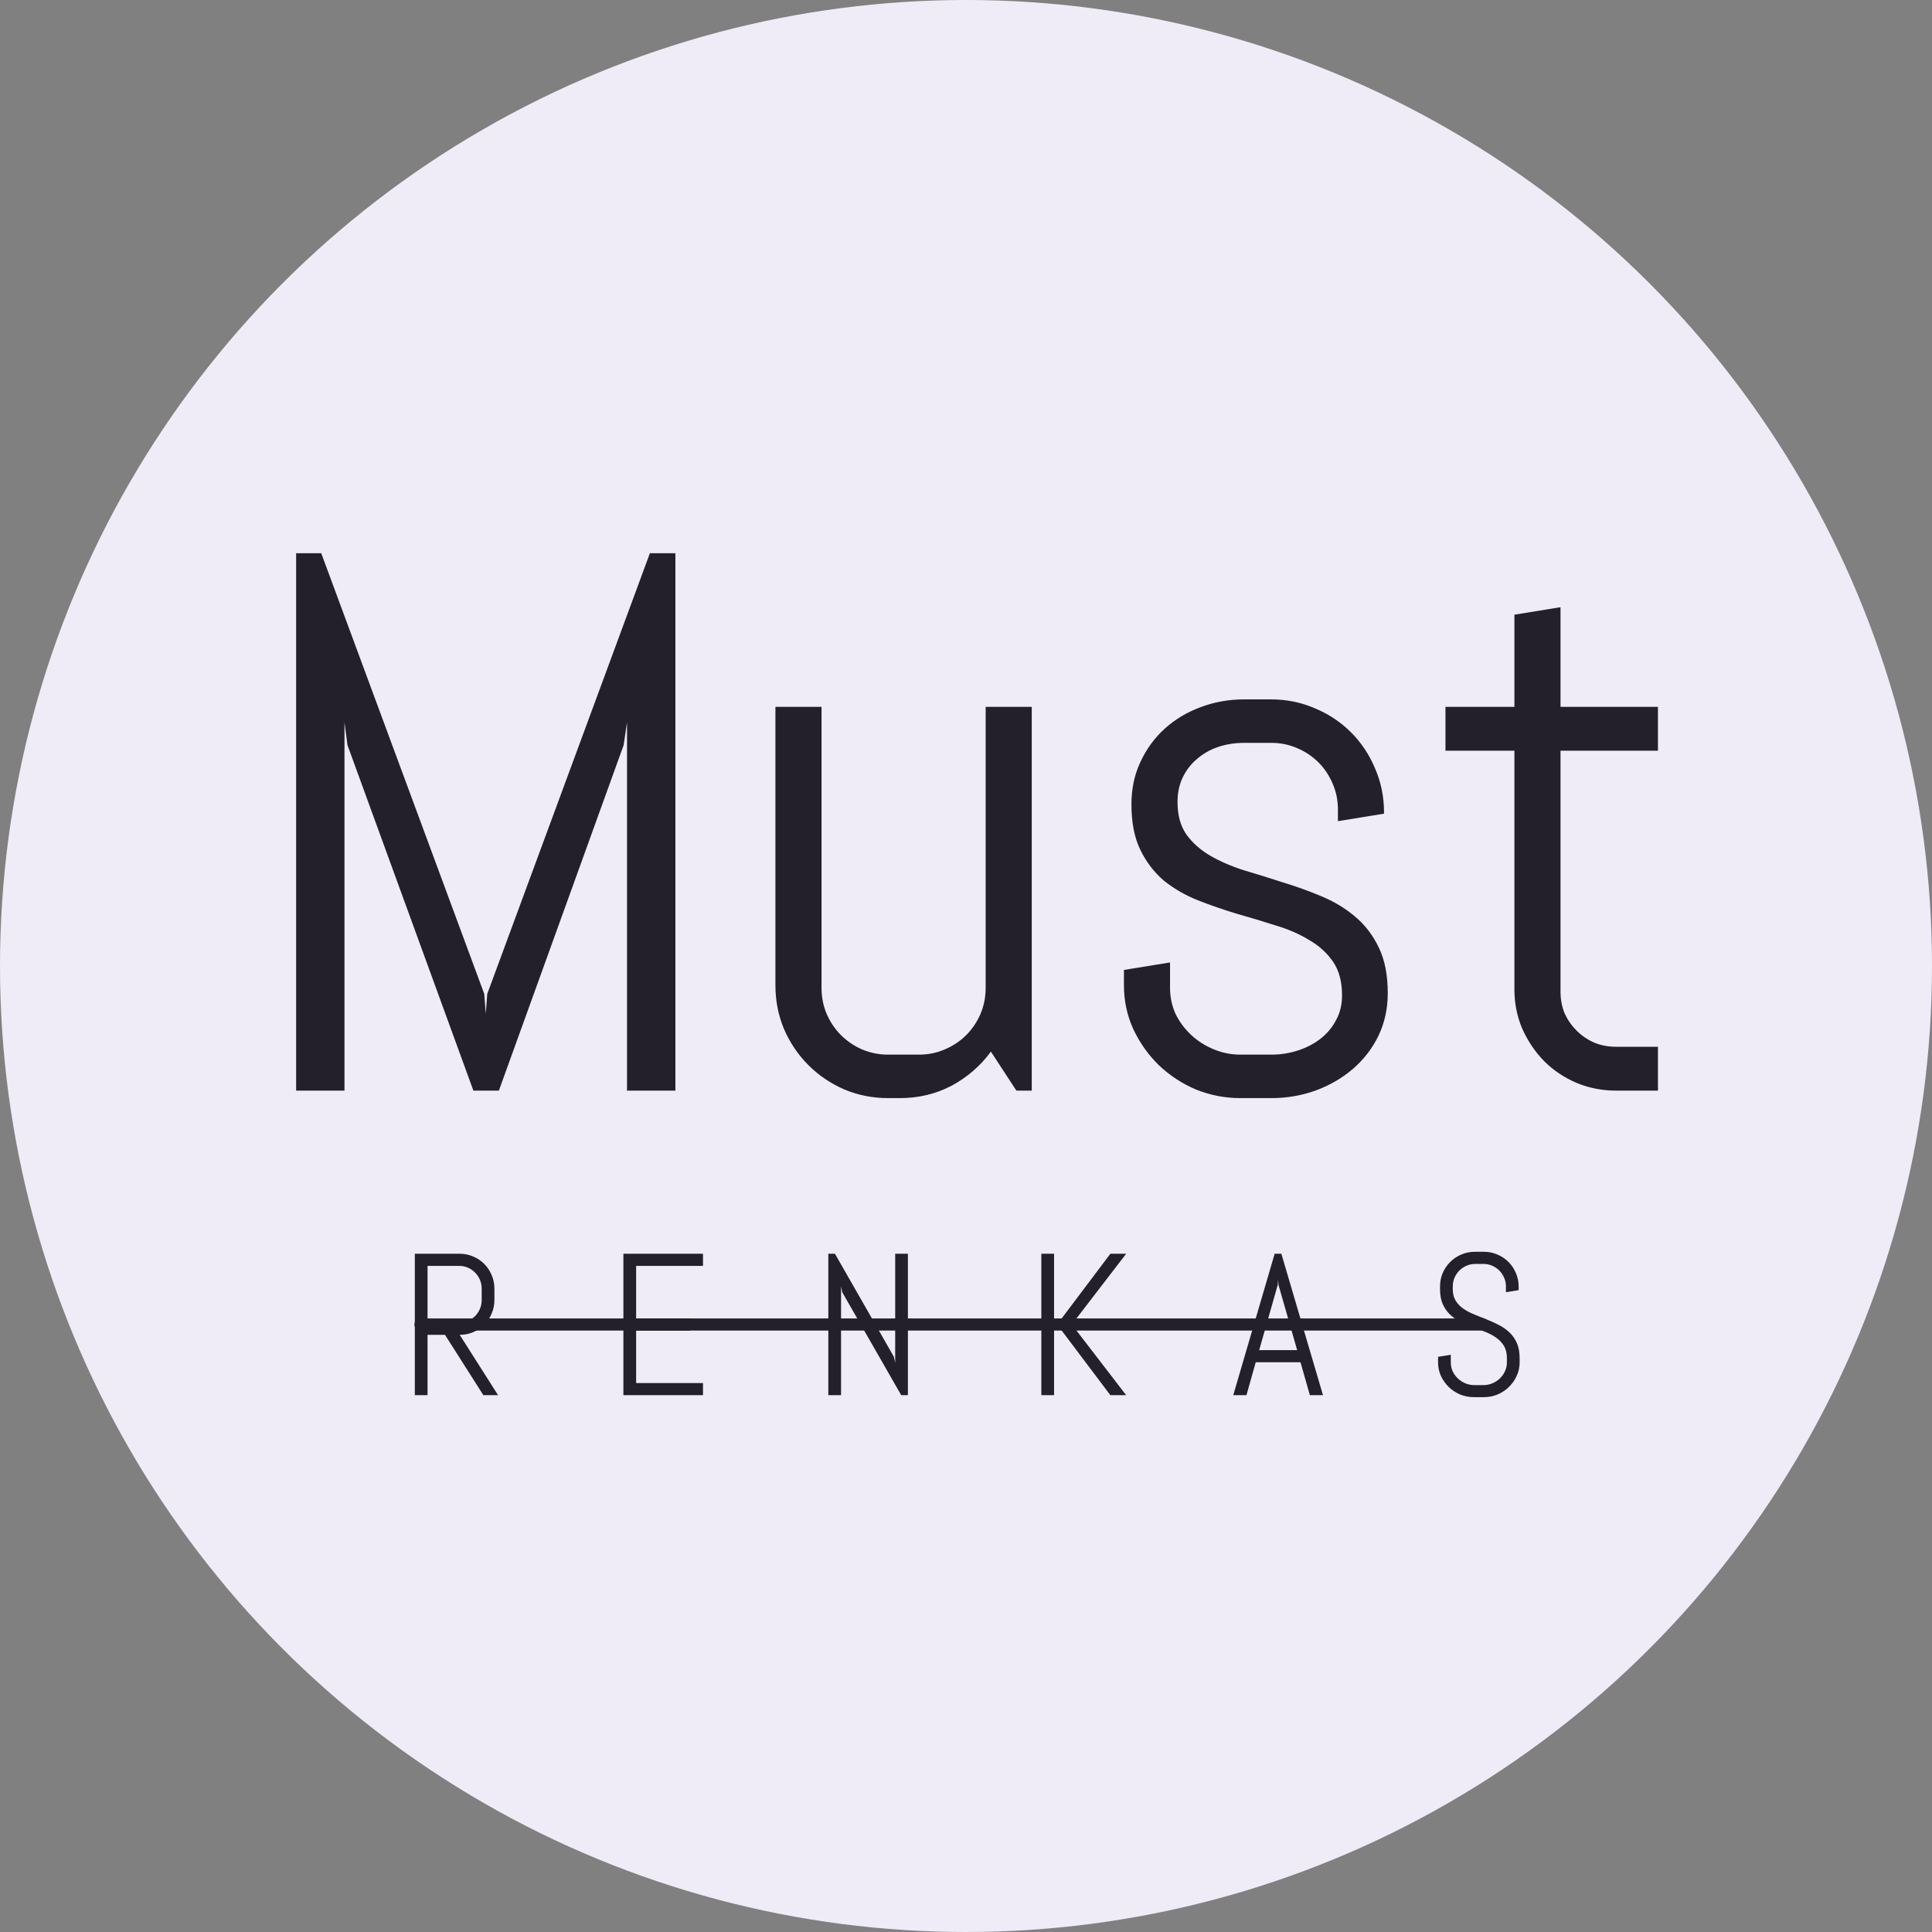
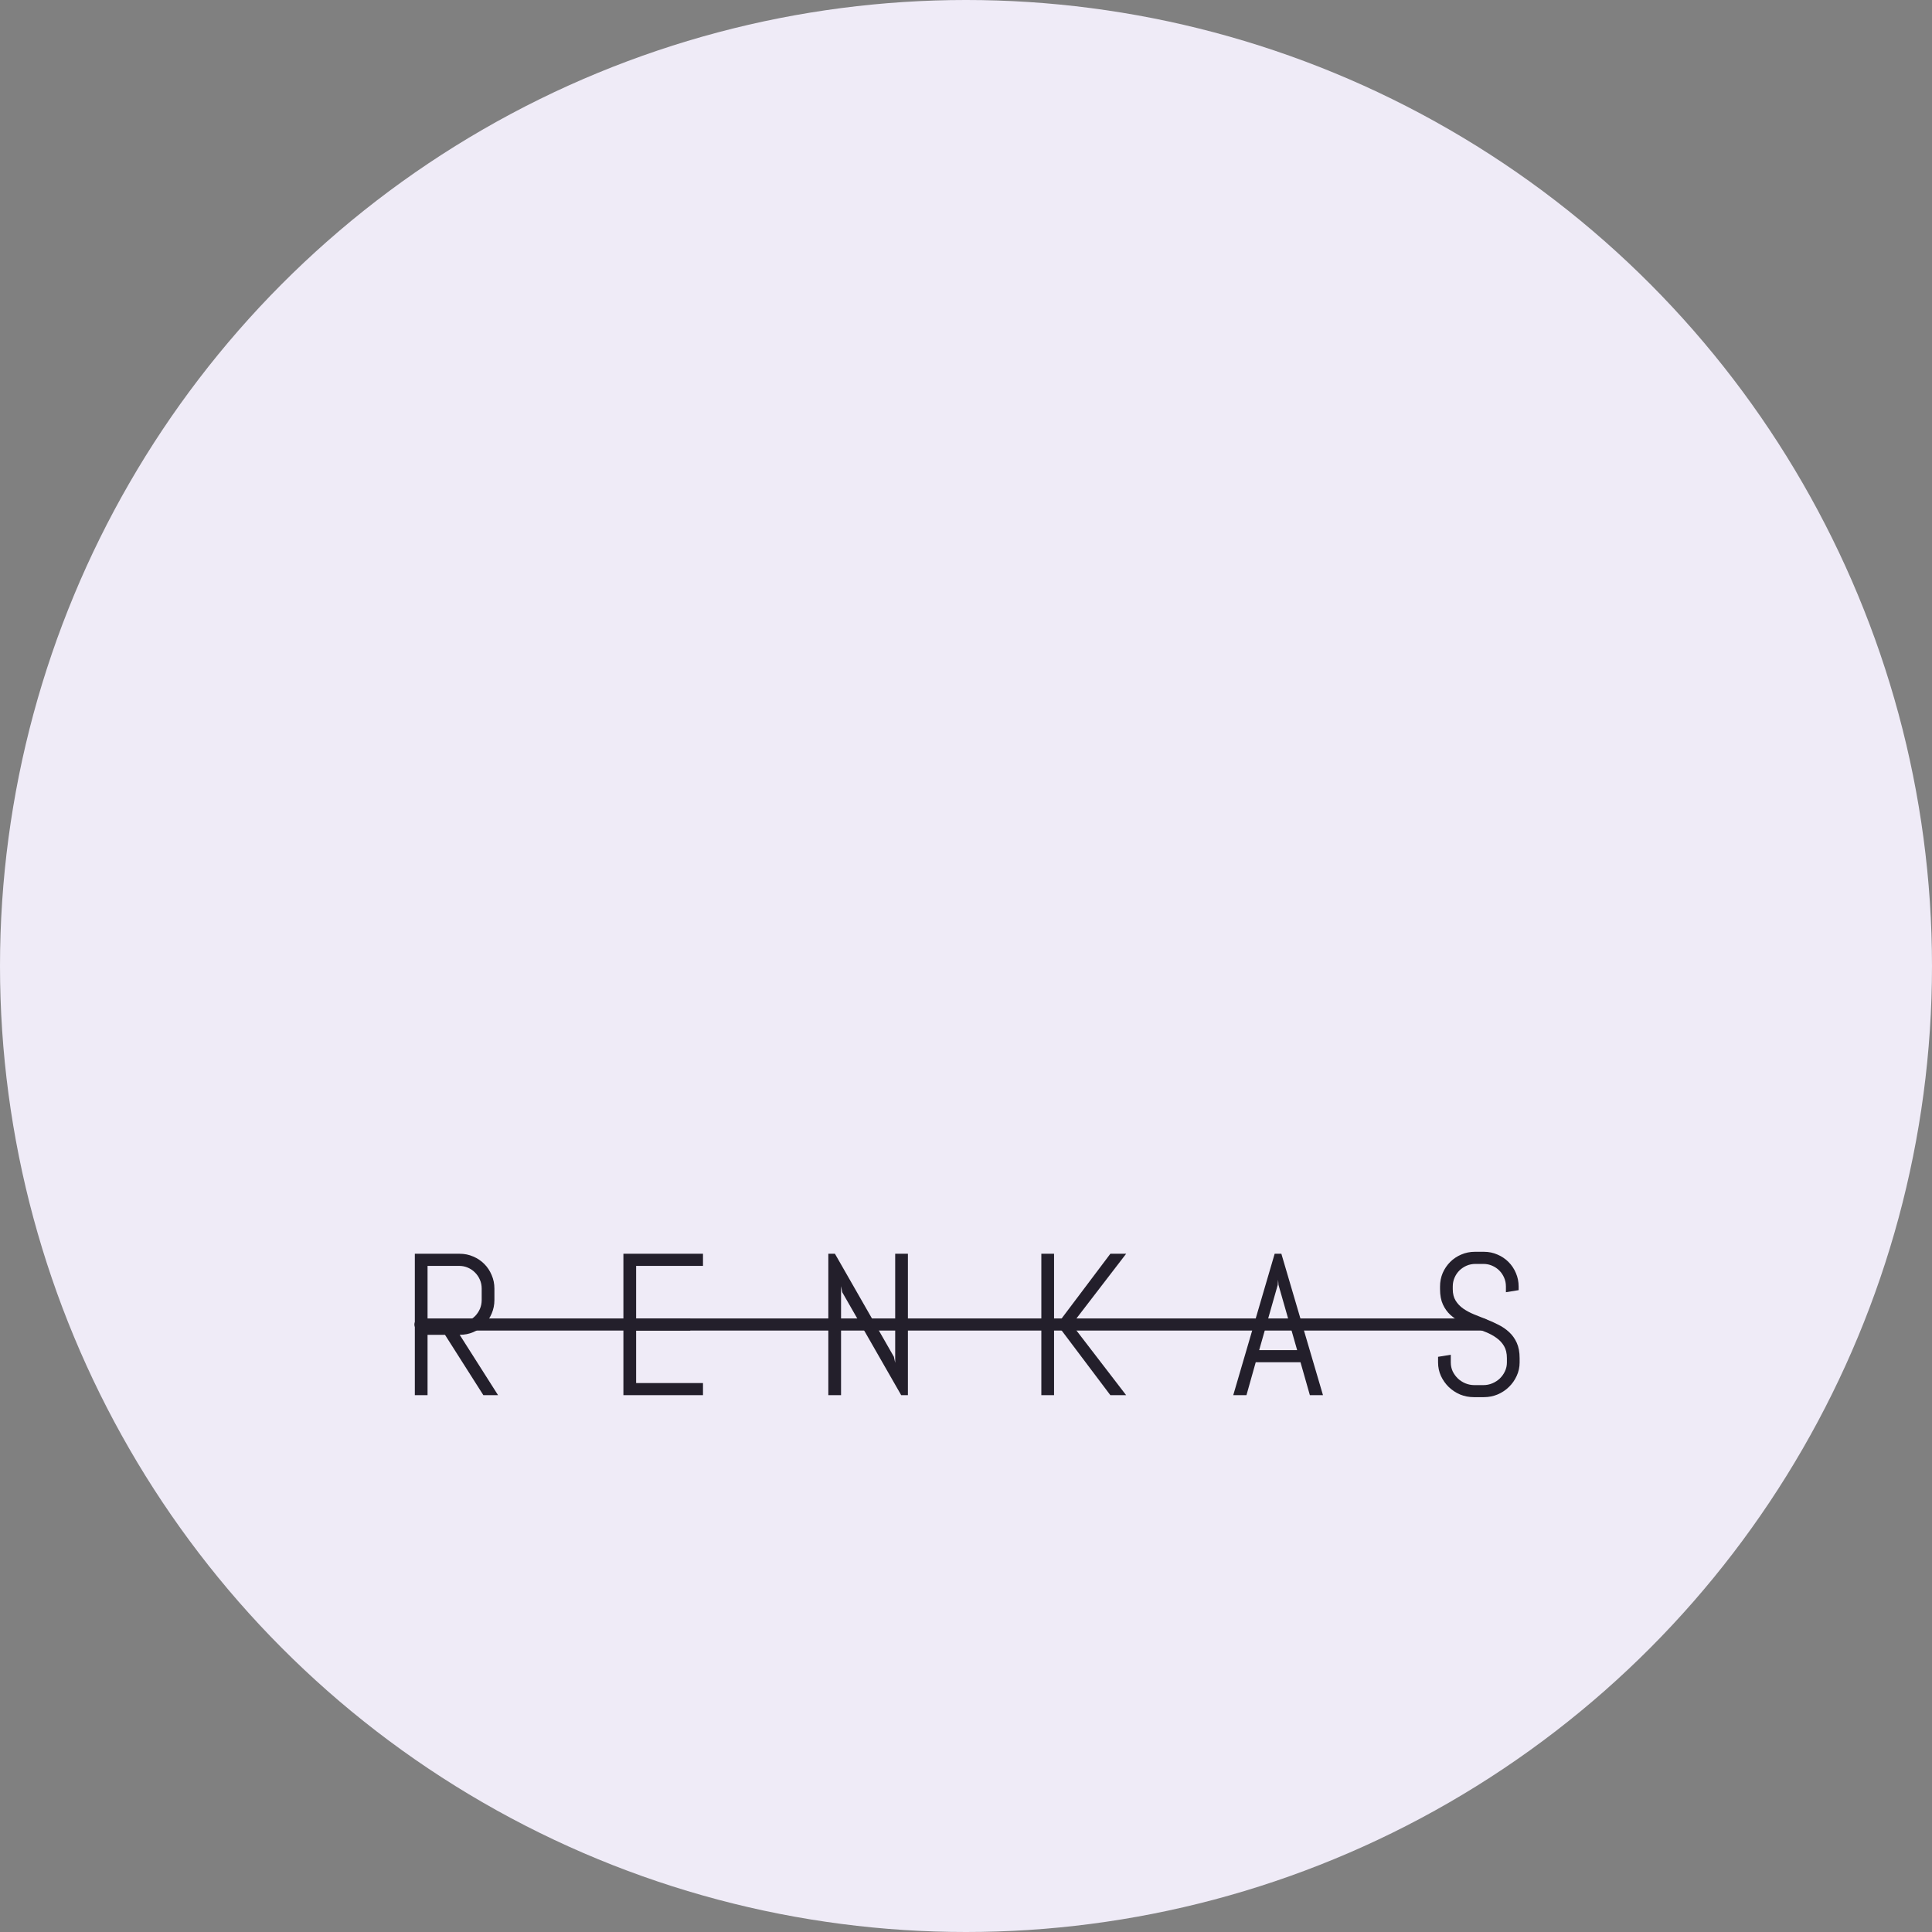
<svg xmlns="http://www.w3.org/2000/svg" width="4783" height="4783" viewBox="0 0 4783 4783" fill="none">
  <rect x="0" y="0" width="4783" height="4783" fill="#808080" stroke="none" />
  <circle cx="2391.5" cy="2391.5" r="2391.5" fill="#EFEBF7" />
-   <path d="M1552.33 2700V1788.04L1543.98 1844.63L1235.04 2700H1171.96L860.238 1844.63L852.816 1788.04V2700H733.139V1369.63H795.297L1198.86 2460.64L1202.57 2509.81L1206.28 2460.64L1608.92 1369.63H1672.01V2700H1552.33ZM2516.24 2700L2453.16 2603.52C2427.18 2638.77 2394.71 2666.91 2355.75 2687.94C2316.78 2708.35 2274.11 2718.55 2227.72 2718.55H2198.96C2160.61 2718.55 2124.43 2711.44 2090.41 2697.22C2056.4 2682.37 2026.71 2662.27 2001.35 2636.91C1975.99 2611.56 1955.89 2581.87 1941.05 2547.85C1926.82 2513.83 1919.71 2477.65 1919.71 2439.31V1750H2033.82V2445.8C2033.82 2468.68 2038.15 2490.33 2046.81 2510.74C2055.47 2530.53 2067.22 2547.85 2082.06 2562.7C2096.91 2577.54 2114.23 2589.29 2134.02 2597.95C2154.43 2606.61 2176.07 2610.94 2198.96 2610.94H2275.03C2297.92 2610.94 2319.26 2606.61 2339.05 2597.95C2359.46 2589.29 2377.08 2577.54 2391.93 2562.7C2406.77 2547.85 2418.52 2530.53 2427.18 2510.74C2435.84 2490.33 2440.17 2468.68 2440.17 2445.8V1750H2554.28V2700H2516.24ZM3435.63 2458.79C3435.63 2497.14 3427.9 2532.39 3412.44 2564.55C3396.97 2596.09 3375.94 2623.31 3349.35 2646.19C3322.75 2669.08 3291.83 2687.01 3256.58 2700C3221.94 2712.37 3185.45 2718.55 3147.1 2718.55H3071.03C3032.68 2718.55 2995.88 2711.44 2960.63 2697.22C2925.99 2682.37 2895.38 2662.27 2868.78 2636.91C2842.81 2611.56 2821.78 2581.87 2805.7 2547.85C2790.24 2513.83 2782.5 2477.65 2782.5 2439.31V2401.27L2896.62 2382.71V2445.8C2896.62 2468.68 2901.25 2490.33 2910.53 2510.74C2920.43 2530.53 2933.42 2547.85 2949.5 2562.7C2965.58 2577.54 2984.13 2589.29 3005.16 2597.95C3026.19 2606.61 3048.15 2610.94 3071.03 2610.94H3147.1C3169.99 2610.94 3191.94 2607.54 3212.97 2600.73C3234 2593.93 3252.56 2584.34 3268.64 2571.97C3285.34 2558.98 3298.32 2543.52 3307.6 2525.59C3317.5 2507.65 3322.45 2487.24 3322.45 2464.36C3322.45 2430.34 3315.02 2402.51 3300.18 2380.86C3285.34 2359.21 3265.54 2341.28 3240.8 2327.05C3216.68 2312.21 3188.85 2300.15 3157.31 2290.87C3126.38 2280.97 3094.53 2271.39 3061.75 2262.11C3028.97 2252.21 2996.81 2241.08 2965.27 2228.71C2934.34 2216.34 2906.51 2200.26 2881.77 2180.47C2857.65 2160.06 2838.17 2134.7 2823.32 2104.39C2808.48 2074.09 2801.06 2036.36 2801.06 1991.21C2801.06 1952.86 2808.48 1917.92 2823.32 1886.38C2838.17 1854.22 2858.27 1826.69 2883.63 1803.81C2908.99 1780.92 2938.36 1763.3 2971.76 1750.93C3005.78 1737.94 3041.96 1731.45 3080.31 1731.45H3147.1C3185.45 1731.45 3221.63 1738.87 3255.65 1753.71C3289.67 1767.94 3319.35 1787.73 3344.71 1813.09C3370.07 1838.44 3389.86 1868.13 3404.09 1902.15C3418.93 1936.17 3426.35 1972.35 3426.35 2010.69V2014.4L3312.24 2032.96V2004.2C3312.24 1981.32 3307.91 1959.98 3299.25 1940.19C3290.59 1919.78 3278.84 1902.15 3264 1887.3C3249.15 1872.46 3231.53 1860.71 3211.12 1852.05C3191.33 1843.39 3169.99 1839.06 3147.1 1839.06H3080.31C3057.42 1839.06 3035.78 1842.46 3015.37 1849.27C2995.57 1856.07 2978.26 1865.97 2963.41 1878.96C2948.57 1891.32 2936.82 1906.48 2928.16 1924.41C2919.5 1942.35 2915.17 1962.76 2915.17 1985.64C2915.17 2018.42 2922.59 2045.33 2937.44 2066.36C2952.28 2086.77 2971.76 2104.09 2995.88 2118.31C3020.62 2132.54 3048.45 2144.6 3079.38 2154.49C3110.92 2163.77 3142.77 2173.67 3174.94 2184.18C3207.72 2194.08 3239.57 2205.52 3270.49 2218.51C3302.04 2231.49 3329.87 2248.19 3353.99 2268.6C3378.73 2289.01 3398.52 2314.68 3413.36 2345.61C3428.21 2375.91 3435.63 2413.64 3435.63 2458.79ZM4000.62 2700C3965.98 2700 3933.2 2693.51 3902.28 2680.52C3871.97 2667.53 3845.38 2649.59 3822.49 2626.71C3800.23 2603.82 3782.29 2577.23 3768.69 2546.92C3755.7 2516.62 3749.2 2484.15 3749.2 2449.51V1858.54H3578.5V1750H3749.2V1521.78L3863.31 1503.22V1750H4104.53V1858.54H3863.31V2455.08C3863.31 2474.25 3866.72 2492.19 3873.52 2508.89C3880.94 2524.97 3890.84 2539.19 3903.21 2551.56C3915.58 2563.93 3930.11 2573.83 3946.81 2581.25C3963.51 2588.05 3981.45 2591.46 4000.62 2591.46H4104.53V2700H4000.62Z" fill="#231F2B" />
  <path d="M1196.66 3454L1101.69 3304.59H1058.48V3454H1026.99V3103.9H1138.07C1149.95 3103.9 1161.1 3106.18 1171.52 3110.74C1181.93 3115.13 1191.05 3121.24 1198.86 3129.05C1206.67 3136.86 1212.78 3146.06 1217.17 3156.64C1221.73 3167.05 1224.01 3178.2 1224.01 3190.08V3218.4C1224.01 3230.29 1221.73 3241.52 1217.17 3252.1C1212.78 3262.51 1206.67 3271.63 1198.86 3279.44C1191.05 3287.25 1181.93 3293.44 1171.52 3297.99C1161.1 3302.39 1149.95 3304.59 1138.07 3304.59L1233.04 3454H1196.66ZM1192.51 3190.08C1192.51 3182.27 1191.05 3175.03 1188.12 3168.36C1185.19 3161.52 1181.2 3155.58 1176.16 3150.53C1171.11 3145.32 1165.17 3141.26 1158.33 3138.33C1151.66 3135.4 1144.42 3133.93 1136.61 3133.93H1058.48V3274.56H1136.61C1144.42 3274.56 1151.66 3273.09 1158.33 3270.16C1165.17 3267.23 1171.11 3263.24 1176.16 3258.2C1181.2 3252.99 1185.19 3247.05 1188.12 3240.38C1191.05 3233.54 1192.51 3226.22 1192.51 3218.4V3190.08ZM1543.34 3454V3103.9H1740.37V3133.93H1574.84V3264.06H1708.87V3294.09H1574.84V3423.97H1740.37V3454H1543.34ZM2231.09 3454L2085.09 3199.12L2082.16 3183.98V3454H2050.67V3103.9H2067.03L2213.02 3359.03L2216.2 3373.92V3103.9H2247.69V3454H2231.09ZM2748.91 3454L2617.07 3278.95L2748.91 3103.9H2787.97L2653.45 3278.95L2787.97 3454H2748.91ZM2578.01 3454V3103.9H2609.51V3454H2578.01ZM3219.61 3372.46H3108.77L3085.82 3454H3053.11L3155.65 3103.9H3172.25L3275.28 3454H3242.81L3219.61 3372.46ZM3117.32 3342.43H3211.31L3165.17 3181.05L3164.19 3168.11L3163.22 3181.05L3117.32 3342.43ZM3762.09 3372.95C3762.09 3384.83 3759.65 3395.98 3754.77 3406.39C3750.05 3416.81 3743.62 3425.92 3735.48 3433.74C3727.51 3441.55 3718.15 3447.73 3707.41 3452.29C3696.83 3456.69 3685.6 3458.88 3673.71 3458.88H3648.57C3636.69 3458.88 3625.38 3456.69 3614.63 3452.29C3604.05 3447.73 3594.69 3441.55 3586.56 3433.74C3578.58 3425.92 3572.15 3416.81 3567.27 3406.39C3562.55 3395.98 3560.19 3384.83 3560.19 3372.95V3359.03L3591.68 3353.9V3372.95C3591.68 3380.76 3593.23 3388.08 3596.32 3394.92C3599.58 3401.59 3603.89 3407.53 3609.26 3412.74C3614.63 3417.79 3620.82 3421.77 3627.82 3424.7C3634.98 3427.63 3642.46 3429.1 3650.28 3429.1H3672.25C3680.06 3429.1 3687.47 3427.63 3694.47 3424.7C3701.47 3421.77 3707.65 3417.79 3713.02 3412.74C3718.39 3407.53 3722.62 3401.59 3725.72 3394.92C3728.97 3388.08 3730.6 3380.76 3730.6 3372.95V3362.45C3730.6 3350.4 3728.24 3340.39 3723.52 3332.42C3718.8 3324.44 3712.53 3317.69 3704.72 3312.15C3696.91 3306.46 3688.04 3301.66 3678.11 3297.75C3668.34 3293.84 3658.25 3289.94 3647.84 3286.03C3637.42 3282.12 3627.25 3277.81 3617.32 3273.09C3607.55 3268.37 3598.76 3262.51 3590.95 3255.51C3583.14 3248.35 3576.87 3239.64 3572.15 3229.39C3567.43 3219.14 3565.07 3206.52 3565.07 3191.55V3184.96C3565.07 3173.08 3567.27 3161.93 3571.66 3151.51C3576.22 3141.09 3582.41 3131.98 3590.22 3124.17C3598.03 3116.35 3607.15 3110.25 3617.56 3105.86C3628.14 3101.3 3639.37 3099.02 3651.25 3099.02H3673.71C3685.6 3099.02 3696.75 3101.3 3707.16 3105.86C3717.58 3110.25 3726.69 3116.35 3734.51 3124.17C3742.32 3131.98 3748.42 3141.09 3752.82 3151.51C3757.37 3161.93 3759.65 3173.08 3759.65 3184.96V3193.99L3728.16 3199.12V3184.96C3728.16 3177.14 3726.69 3169.9 3723.76 3163.23C3720.83 3156.39 3716.85 3150.45 3711.8 3145.41C3706.76 3140.36 3700.81 3136.37 3693.98 3133.44C3687.31 3130.51 3680.06 3129.05 3672.25 3129.05H3652.72C3644.91 3129.05 3637.58 3130.51 3630.75 3133.44C3624.07 3136.37 3618.13 3140.36 3612.92 3145.41C3607.88 3150.45 3603.89 3156.39 3600.96 3163.23C3598.03 3169.9 3596.57 3177.14 3596.57 3184.96V3191.55C3596.57 3202.78 3598.93 3212.22 3603.65 3219.87C3608.37 3227.52 3614.63 3234.11 3622.45 3239.64C3630.26 3245.02 3639.05 3249.74 3648.81 3253.8C3658.74 3257.71 3668.91 3261.78 3679.33 3266.01C3689.75 3270.08 3699.84 3274.64 3709.6 3279.68C3719.53 3284.57 3728.4 3290.67 3736.21 3297.99C3744.03 3305.16 3750.29 3313.94 3755.01 3324.36C3759.73 3334.78 3762.09 3347.47 3762.09 3362.45V3372.95Z" fill="#231F2B" />
  <line x1="1041" y1="3279" x2="3671" y2="3279" stroke="#231F2B" stroke-width="30" stroke-linecap="round" />
</svg>